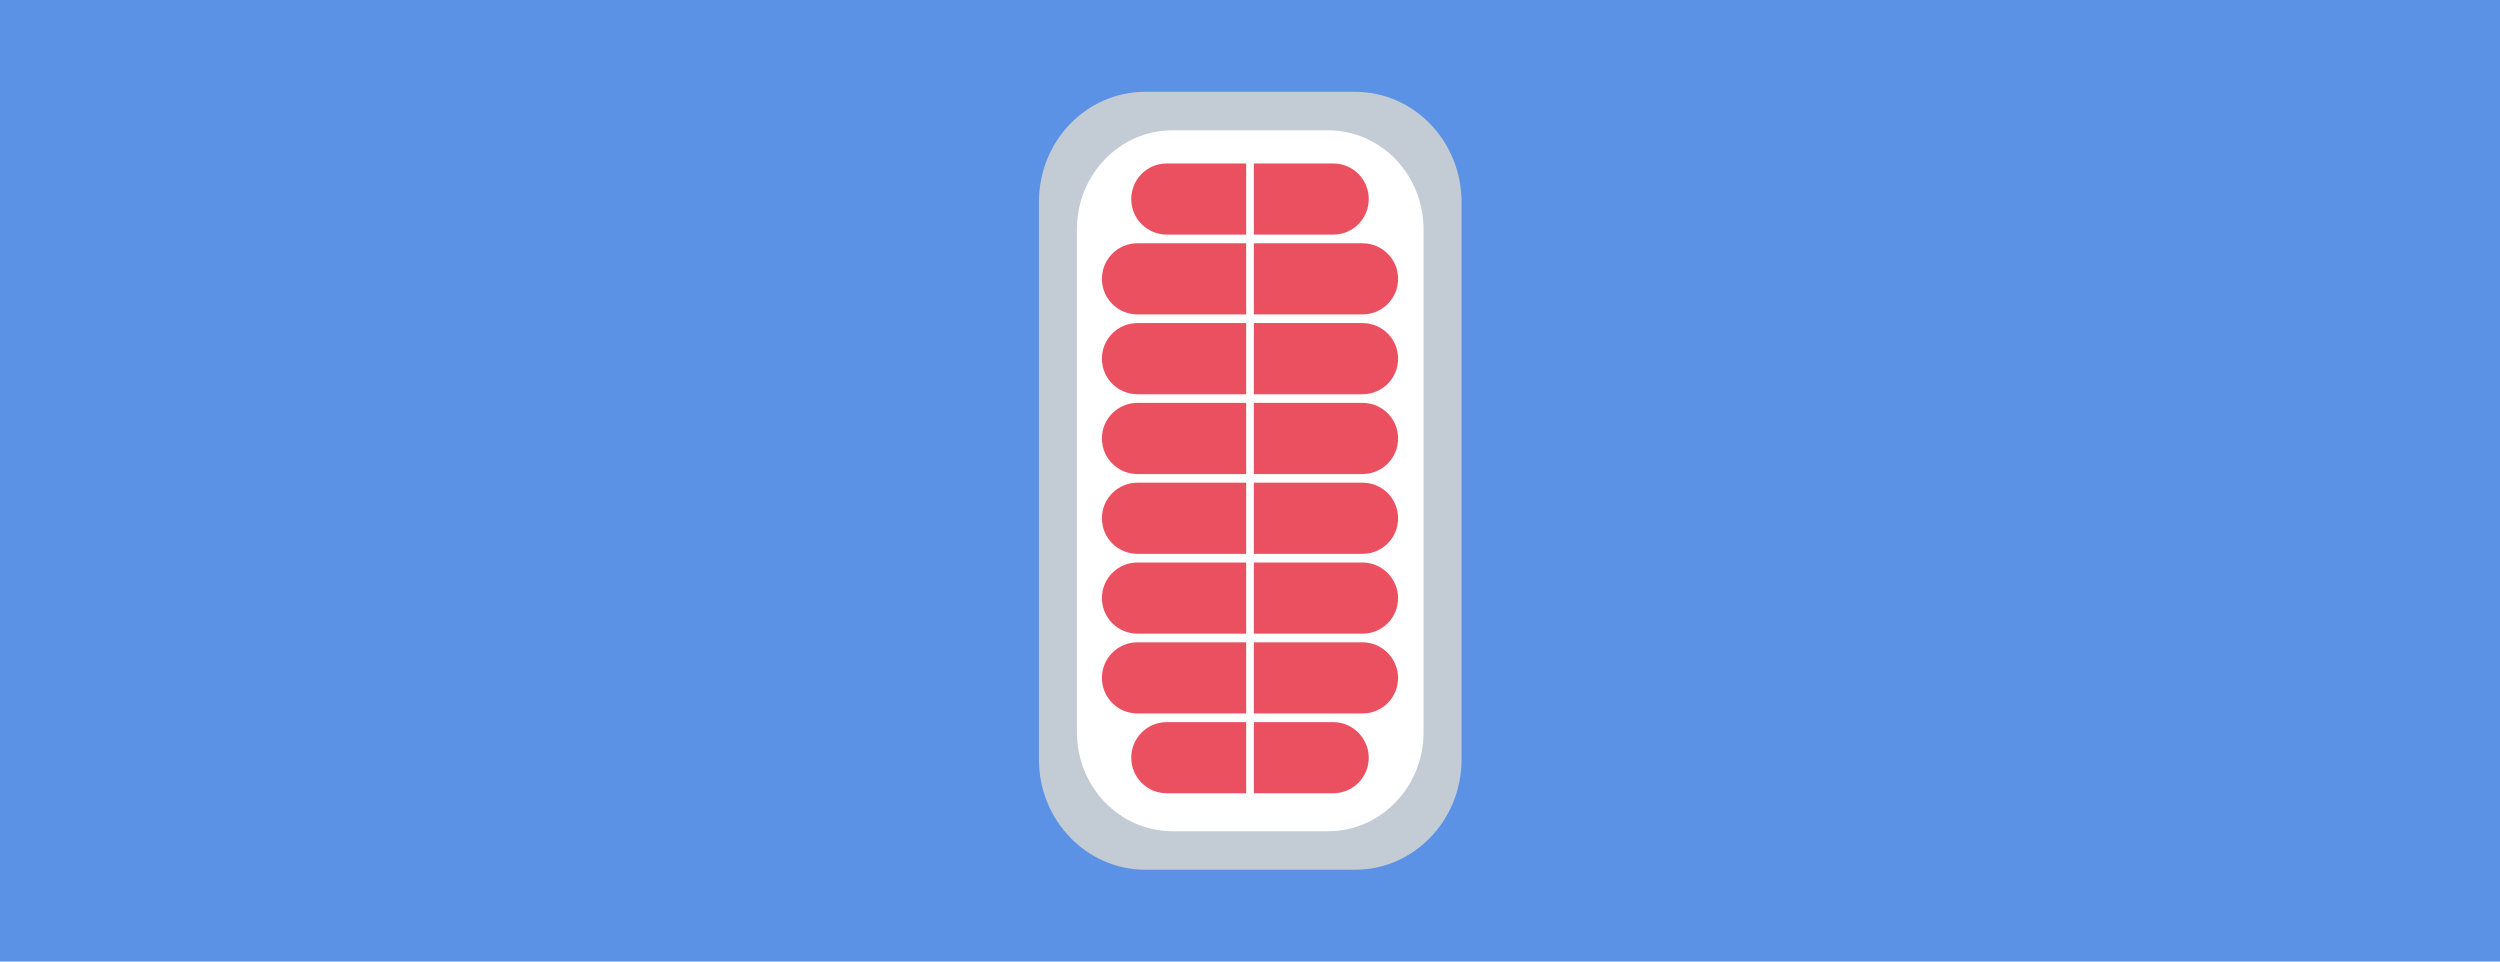
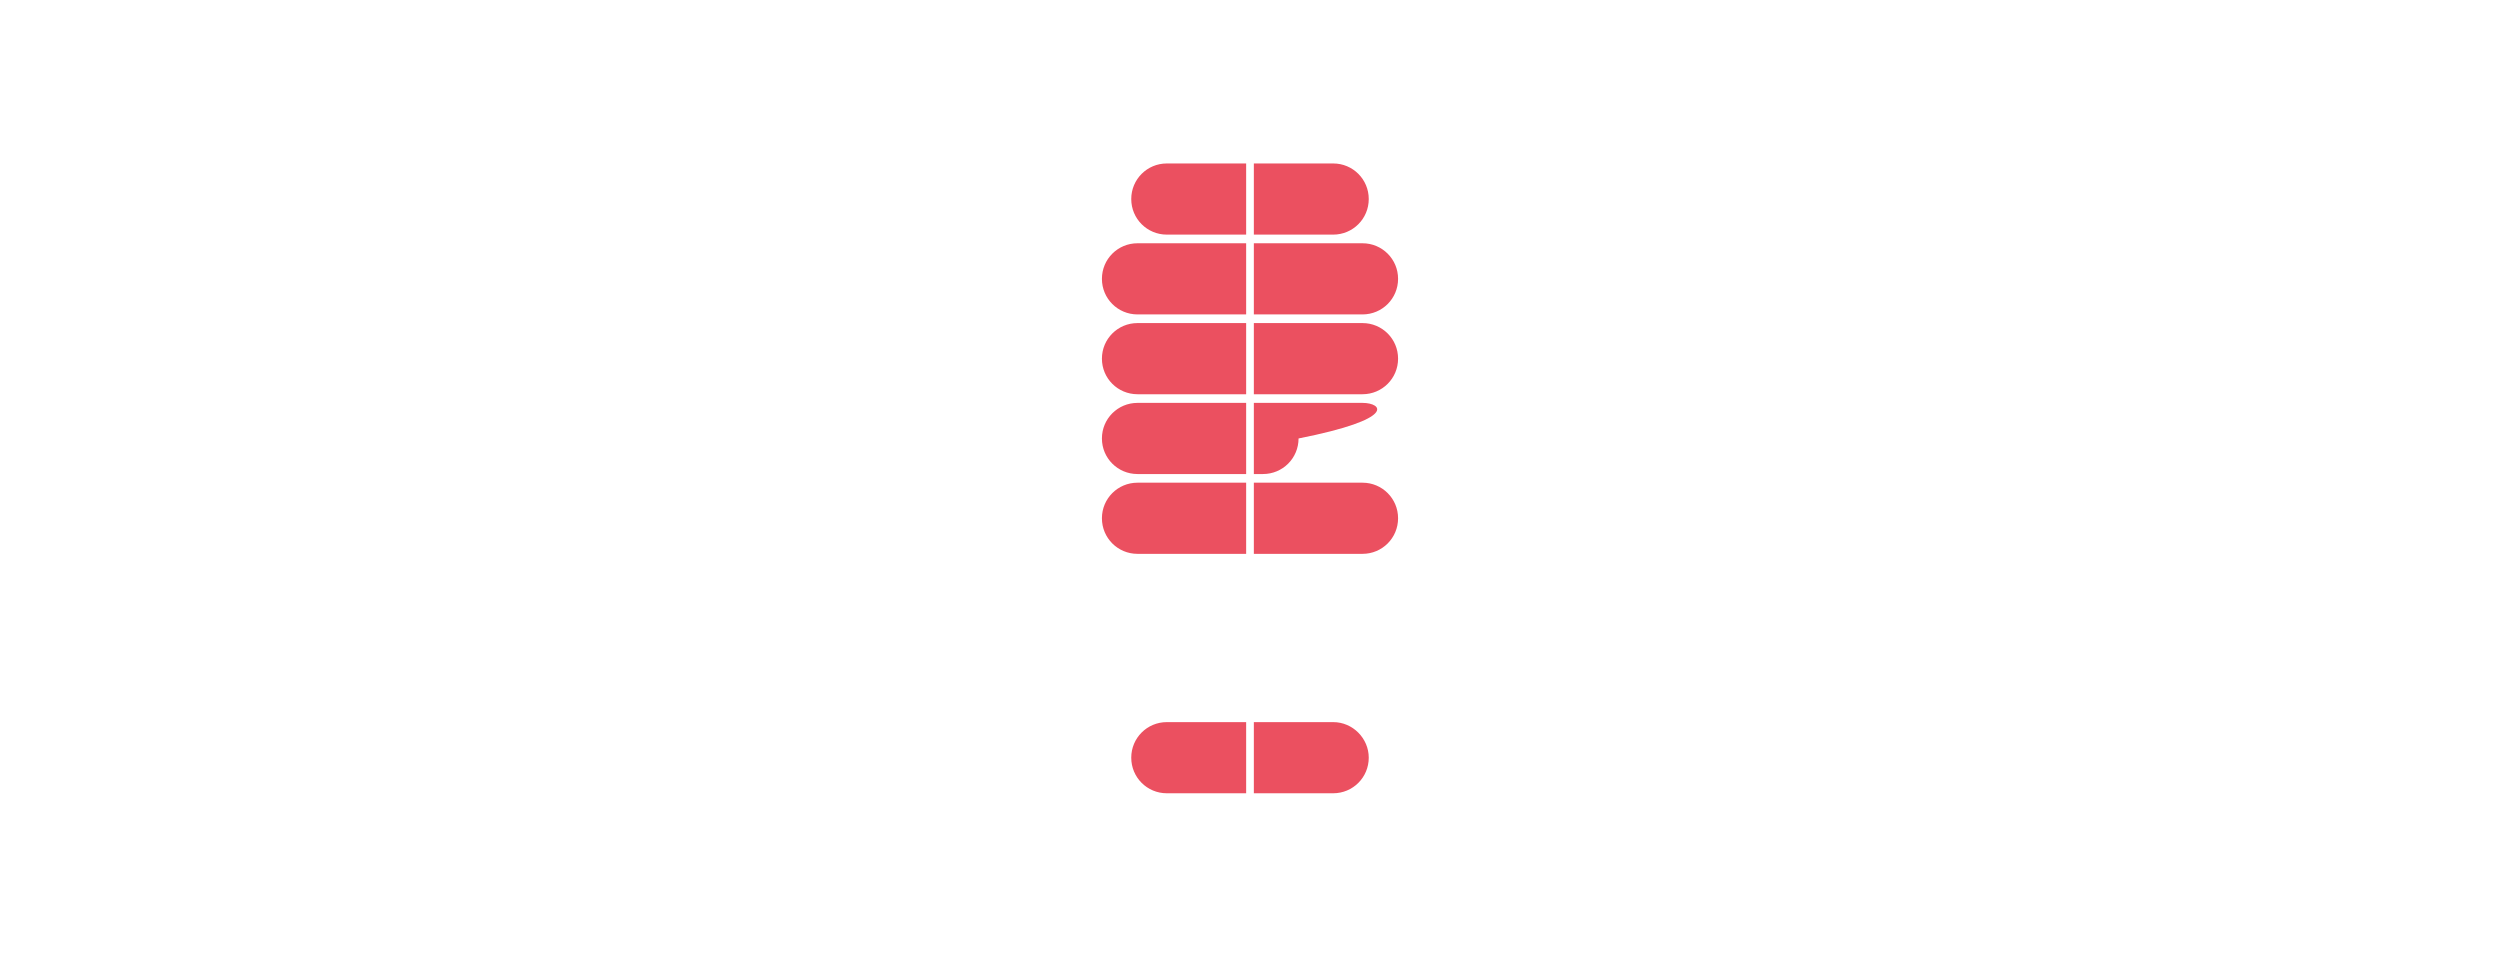
<svg xmlns="http://www.w3.org/2000/svg" version="1.1" x="0px" y="0px" width="520px" height="100%" viewBox="0 0 520 200" enable-background="new 0 0 520 200" xml:space="preserve" preserveAspectRatio="none">
  <g id="FONDS">
-     <rect fill="#5B92E5" width="520" height="200" />
-   </g>
+     </g>
  <g id="ILLUS">
    <g>
-       <path fill="#C3CBD5" d="M304,158c0,12.6-9.9,22.9-22.1,22.9h-43.7c-12.2,0-22.1-10.3-22.1-22.9V42c0-12.7,9.9-22.9,22.1-22.9h43.7    c12.2,0,22.1,10.3,22.1,22.9V158z" />
      <path fill="#FFFFFF" d="M296.1,152.3c0,11.4-8.9,20.6-19.9,20.6h-32.3c-11,0-19.9-9.2-19.9-20.6V47.7c0-11.4,8.9-20.6,19.9-20.6    h32.3c11,0,19.9,9.2,19.9,20.6V152.3z" />
-       <path fill="#EB5060" d="M283.4,133.6h-20.7h-5.4h-20.7c-4.1,0-7.4,3.3-7.4,7.4c0,4.1,3.3,7.4,7.4,7.4h20.7h5.4h20.7    c4.1,0,7.4-3.3,7.4-7.4C290.8,137,287.5,133.6,283.4,133.6z" />
-       <path fill="#EB5060" d="M283.4,117h-20.7h-5.4h-20.7c-4.1,0-7.4,3.3-7.4,7.4c0,4.1,3.3,7.4,7.4,7.4h20.7h5.4h20.7    c4.1,0,7.4-3.3,7.4-7.4C290.8,120.4,287.5,117,283.4,117z" />
      <path fill="#EB5060" d="M283.4,100.4h-20.7h-5.4h-20.7c-4.1,0-7.4,3.3-7.4,7.4c0,4.1,3.3,7.4,7.4,7.4h20.7h5.4h20.7    c4.1,0,7.4-3.3,7.4-7.4C290.8,103.7,287.5,100.4,283.4,100.4z" />
-       <path fill="#EB5060" d="M283.4,83.8h-20.7h-5.4h-20.7c-4.1,0-7.4,3.3-7.4,7.4c0,4.1,3.3,7.4,7.4,7.4h20.7h5.4h20.7    c4.1,0,7.4-3.3,7.4-7.4C290.8,87.1,287.5,83.8,283.4,83.8z" />
+       <path fill="#EB5060" d="M283.4,83.8h-20.7h-5.4h-20.7c-4.1,0-7.4,3.3-7.4,7.4c0,4.1,3.3,7.4,7.4,7.4h5.4h20.7    c4.1,0,7.4-3.3,7.4-7.4C290.8,87.1,287.5,83.8,283.4,83.8z" />
      <path fill="#EB5060" d="M283.4,67.2h-20.7h-5.4h-20.7c-4.1,0-7.4,3.3-7.4,7.4c0,4.1,3.3,7.4,7.4,7.4h20.7h5.4h20.7    c4.1,0,7.4-3.3,7.4-7.4C290.8,70.5,287.5,67.2,283.4,67.2z" />
      <path fill="#EB5060" d="M283.4,50.6h-20.7h-5.4h-20.7c-4.1,0-7.4,3.3-7.4,7.4c0,4.1,3.3,7.4,7.4,7.4h20.7h5.4h20.7    c4.1,0,7.4-3.3,7.4-7.4C290.8,53.9,287.5,50.6,283.4,50.6z" />
      <path fill="#EB5060" d="M277.3,150.2H262h-4h-15.3c-4.1,0-7.4,3.3-7.4,7.4c0,4.1,3.3,7.4,7.4,7.4H258h4h15.3    c4.1,0,7.4-3.3,7.4-7.4C284.7,153.6,281.4,150.2,277.3,150.2z" />
      <path fill="#EB5060" d="M277.3,34H262h-4h-15.3c-4.1,0-7.4,3.3-7.4,7.4c0,4.1,3.3,7.4,7.4,7.4H258h4h15.3c4.1,0,7.4-3.3,7.4-7.4    C284.7,37.3,281.4,34,277.3,34z" />
      <rect x="259.2" y="31.1" fill="#FFFFFF" width="1.6" height="138.1" />
    </g>
  </g>
</svg>